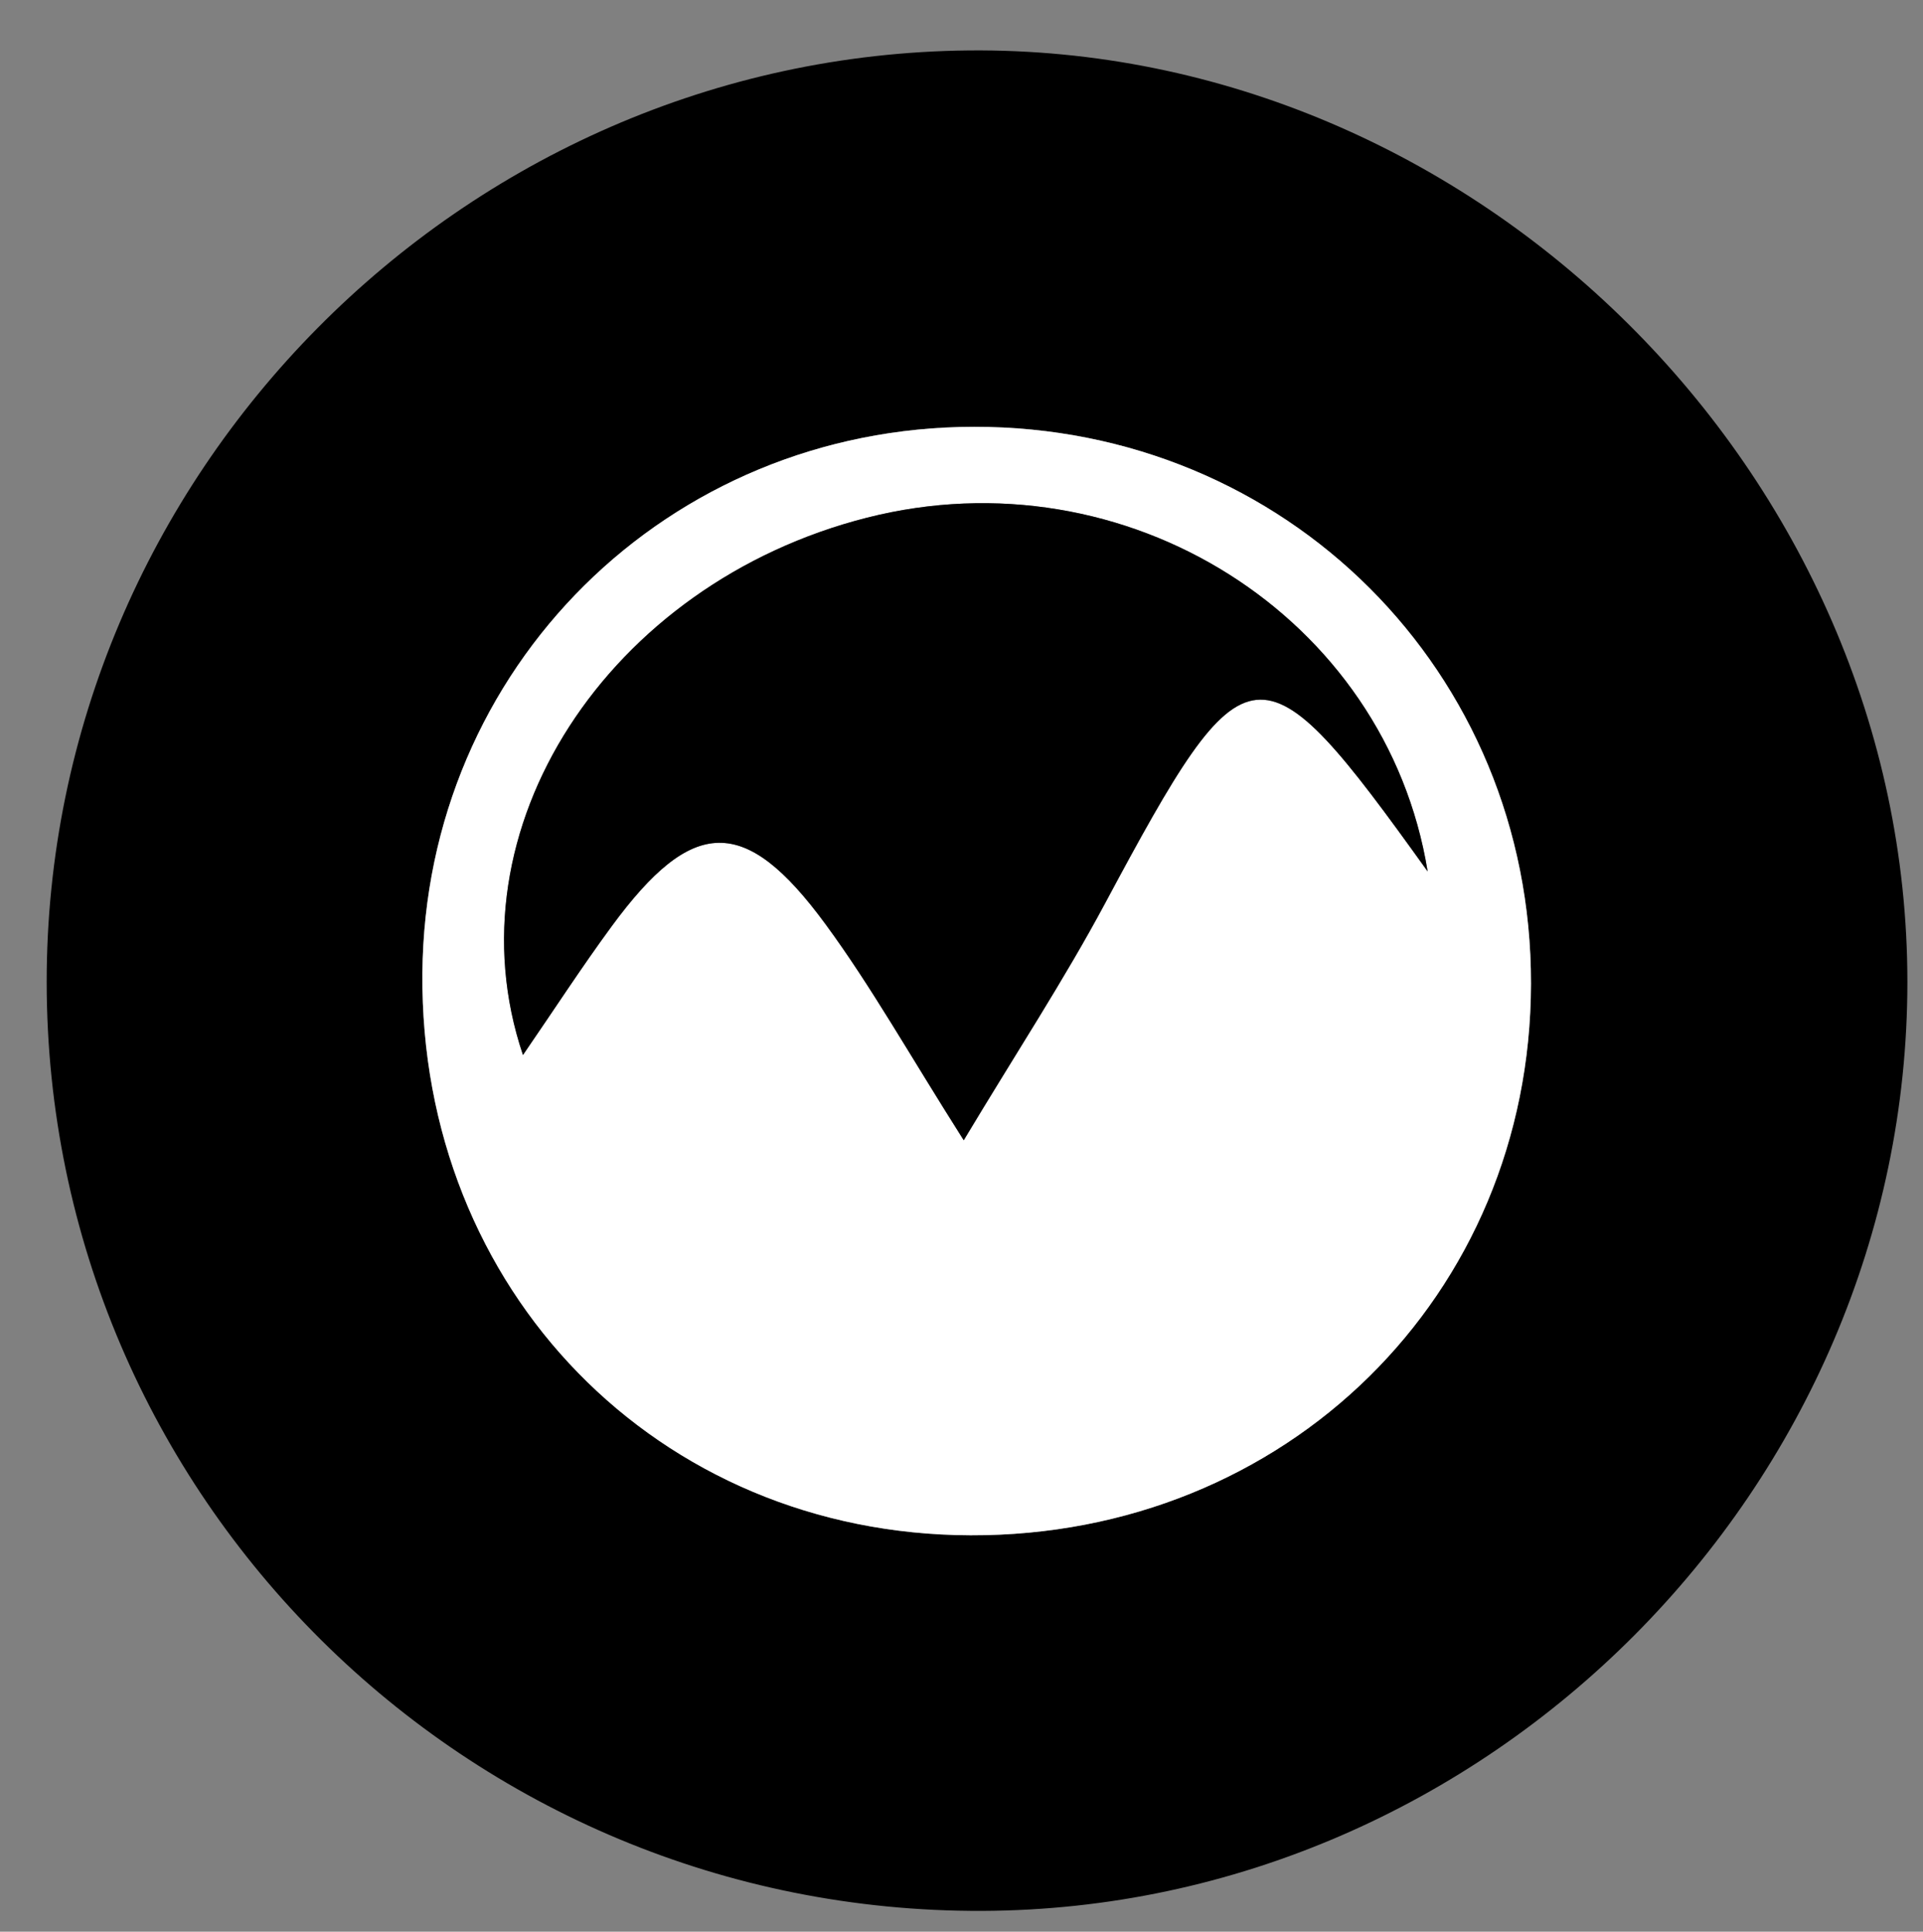
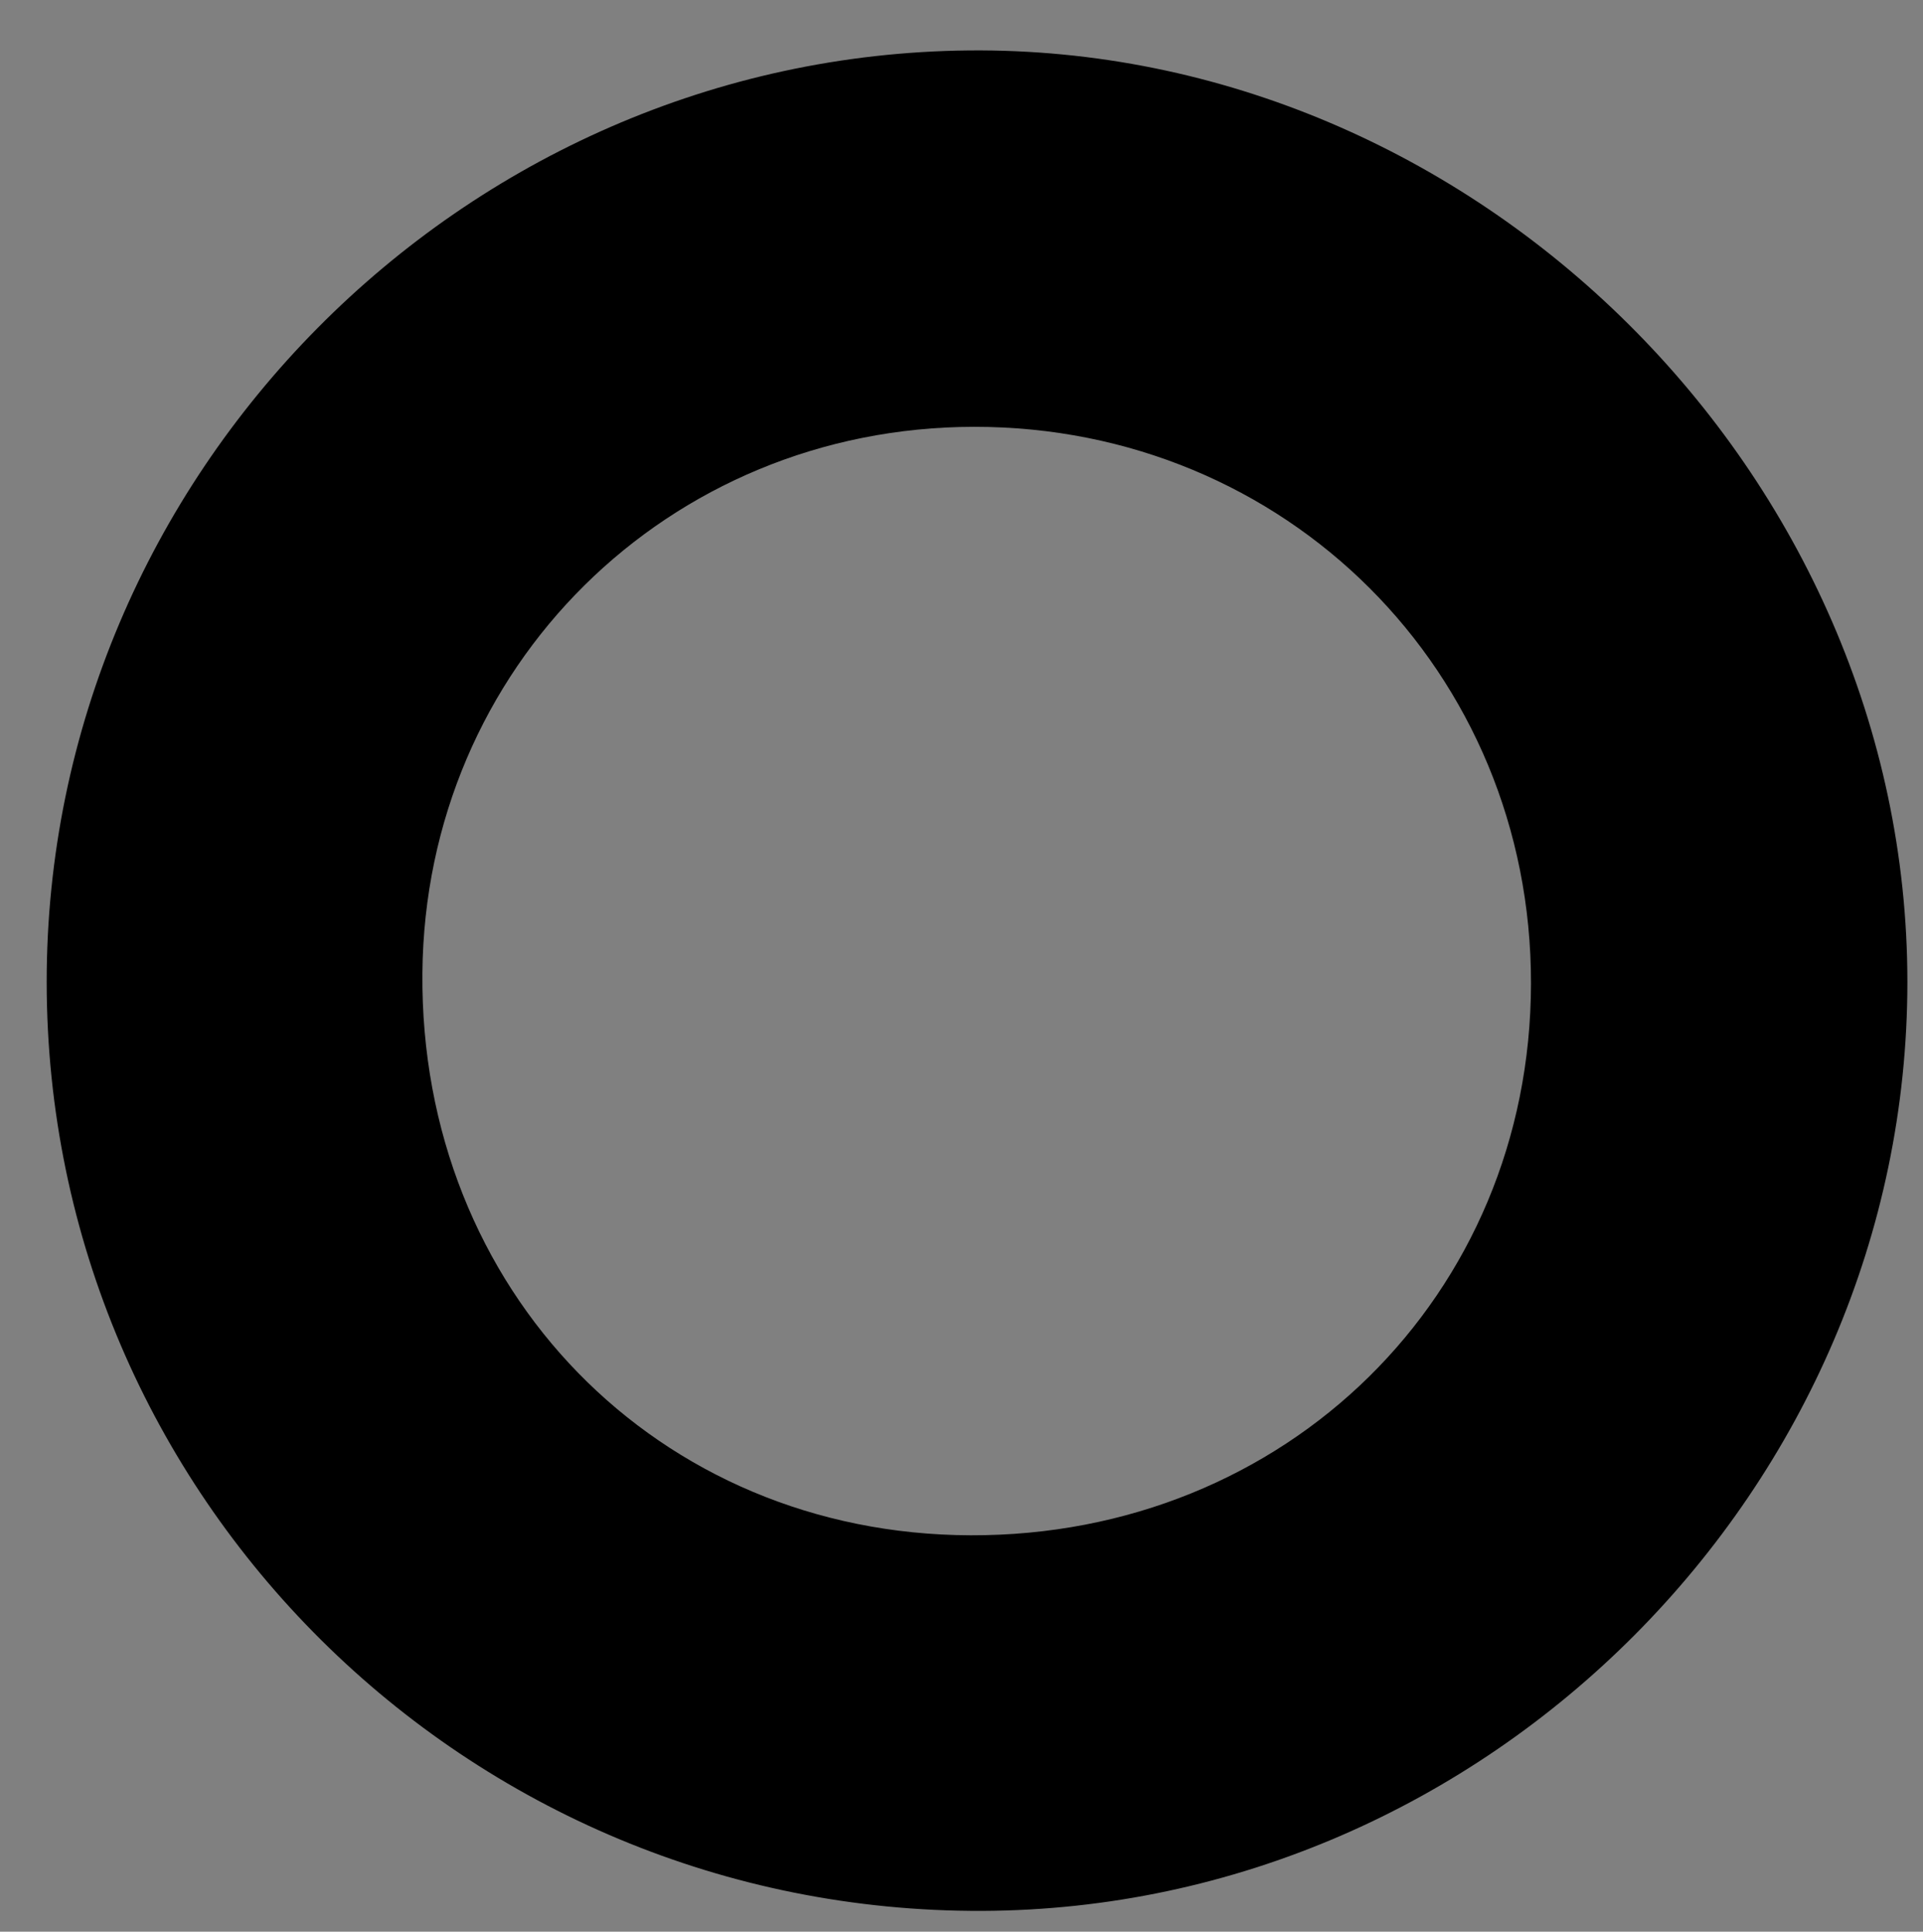
<svg xmlns="http://www.w3.org/2000/svg" version="1.1" id="Modo_de_isolamento" x="0px" y="0px" viewBox="0 0 1295.741 1301.74" style="enable-background:new 0 0 1295.741 1301.74;" xml:space="preserve">
  <rect x="0" y="0" width="1295.741" height="1301.74" fill="#808080" stroke="none" />
  <g>
    <path d="M662.042,1287.734c-347.564,1.396-630.433-279.358-630.587-625.875C31.302,320.254,311.16,37.397,652.66,33.998   c341.64-3.401,632.617,285.414,632.558,627.857C1285.159,1002.436,1002.455,1286.367,662.042,1287.734z M653.98,1034.616   c212.595,0.632,377.311-161.537,377.618-371.778c0.307-210.066-165.028-375.388-375.237-375.206   c-206.414,0.179-369.99,162.174-371.747,368.156C282.791,869.579,443.094,1033.989,653.98,1034.616z" />
-     <path style="fill:#FFFFFF;" d="M653.98,1034.616c-210.886-0.627-371.189-165.037-369.366-378.829   c1.757-205.981,165.333-367.977,371.747-368.156c210.209-0.182,375.544,165.14,375.237,375.206   C1031.291,873.079,866.575,1035.248,653.98,1034.616z M649.377,768.417c35.662-59.467,67.718-108.273,95.173-159.544   c95.741-178.788,103.869-179.99,217.42-21.605c-27.931-171.932-203.314-282.65-377.69-238.434   C409.67,393.109,301.078,559.08,352.383,710.968c21.071-30.686,39.611-59.279,59.745-86.701   c54.496-74.221,89.822-75.421,144.083-1.502C587.159,664.927,612.895,710.915,649.377,768.417z" />
-     <path d="M649.377,768.417c-36.482-57.502-62.218-103.49-93.167-145.652c-54.261-73.919-89.587-72.719-144.083,1.502   c-20.134,27.422-38.674,56.016-59.745,86.701C301.078,559.08,409.67,393.109,584.28,348.834   c174.376-44.216,349.759,66.503,377.69,238.434c-113.55-158.384-121.678-157.183-217.42,21.605   C717.095,660.144,685.039,708.95,649.377,768.417z" />
  </g>
</svg>